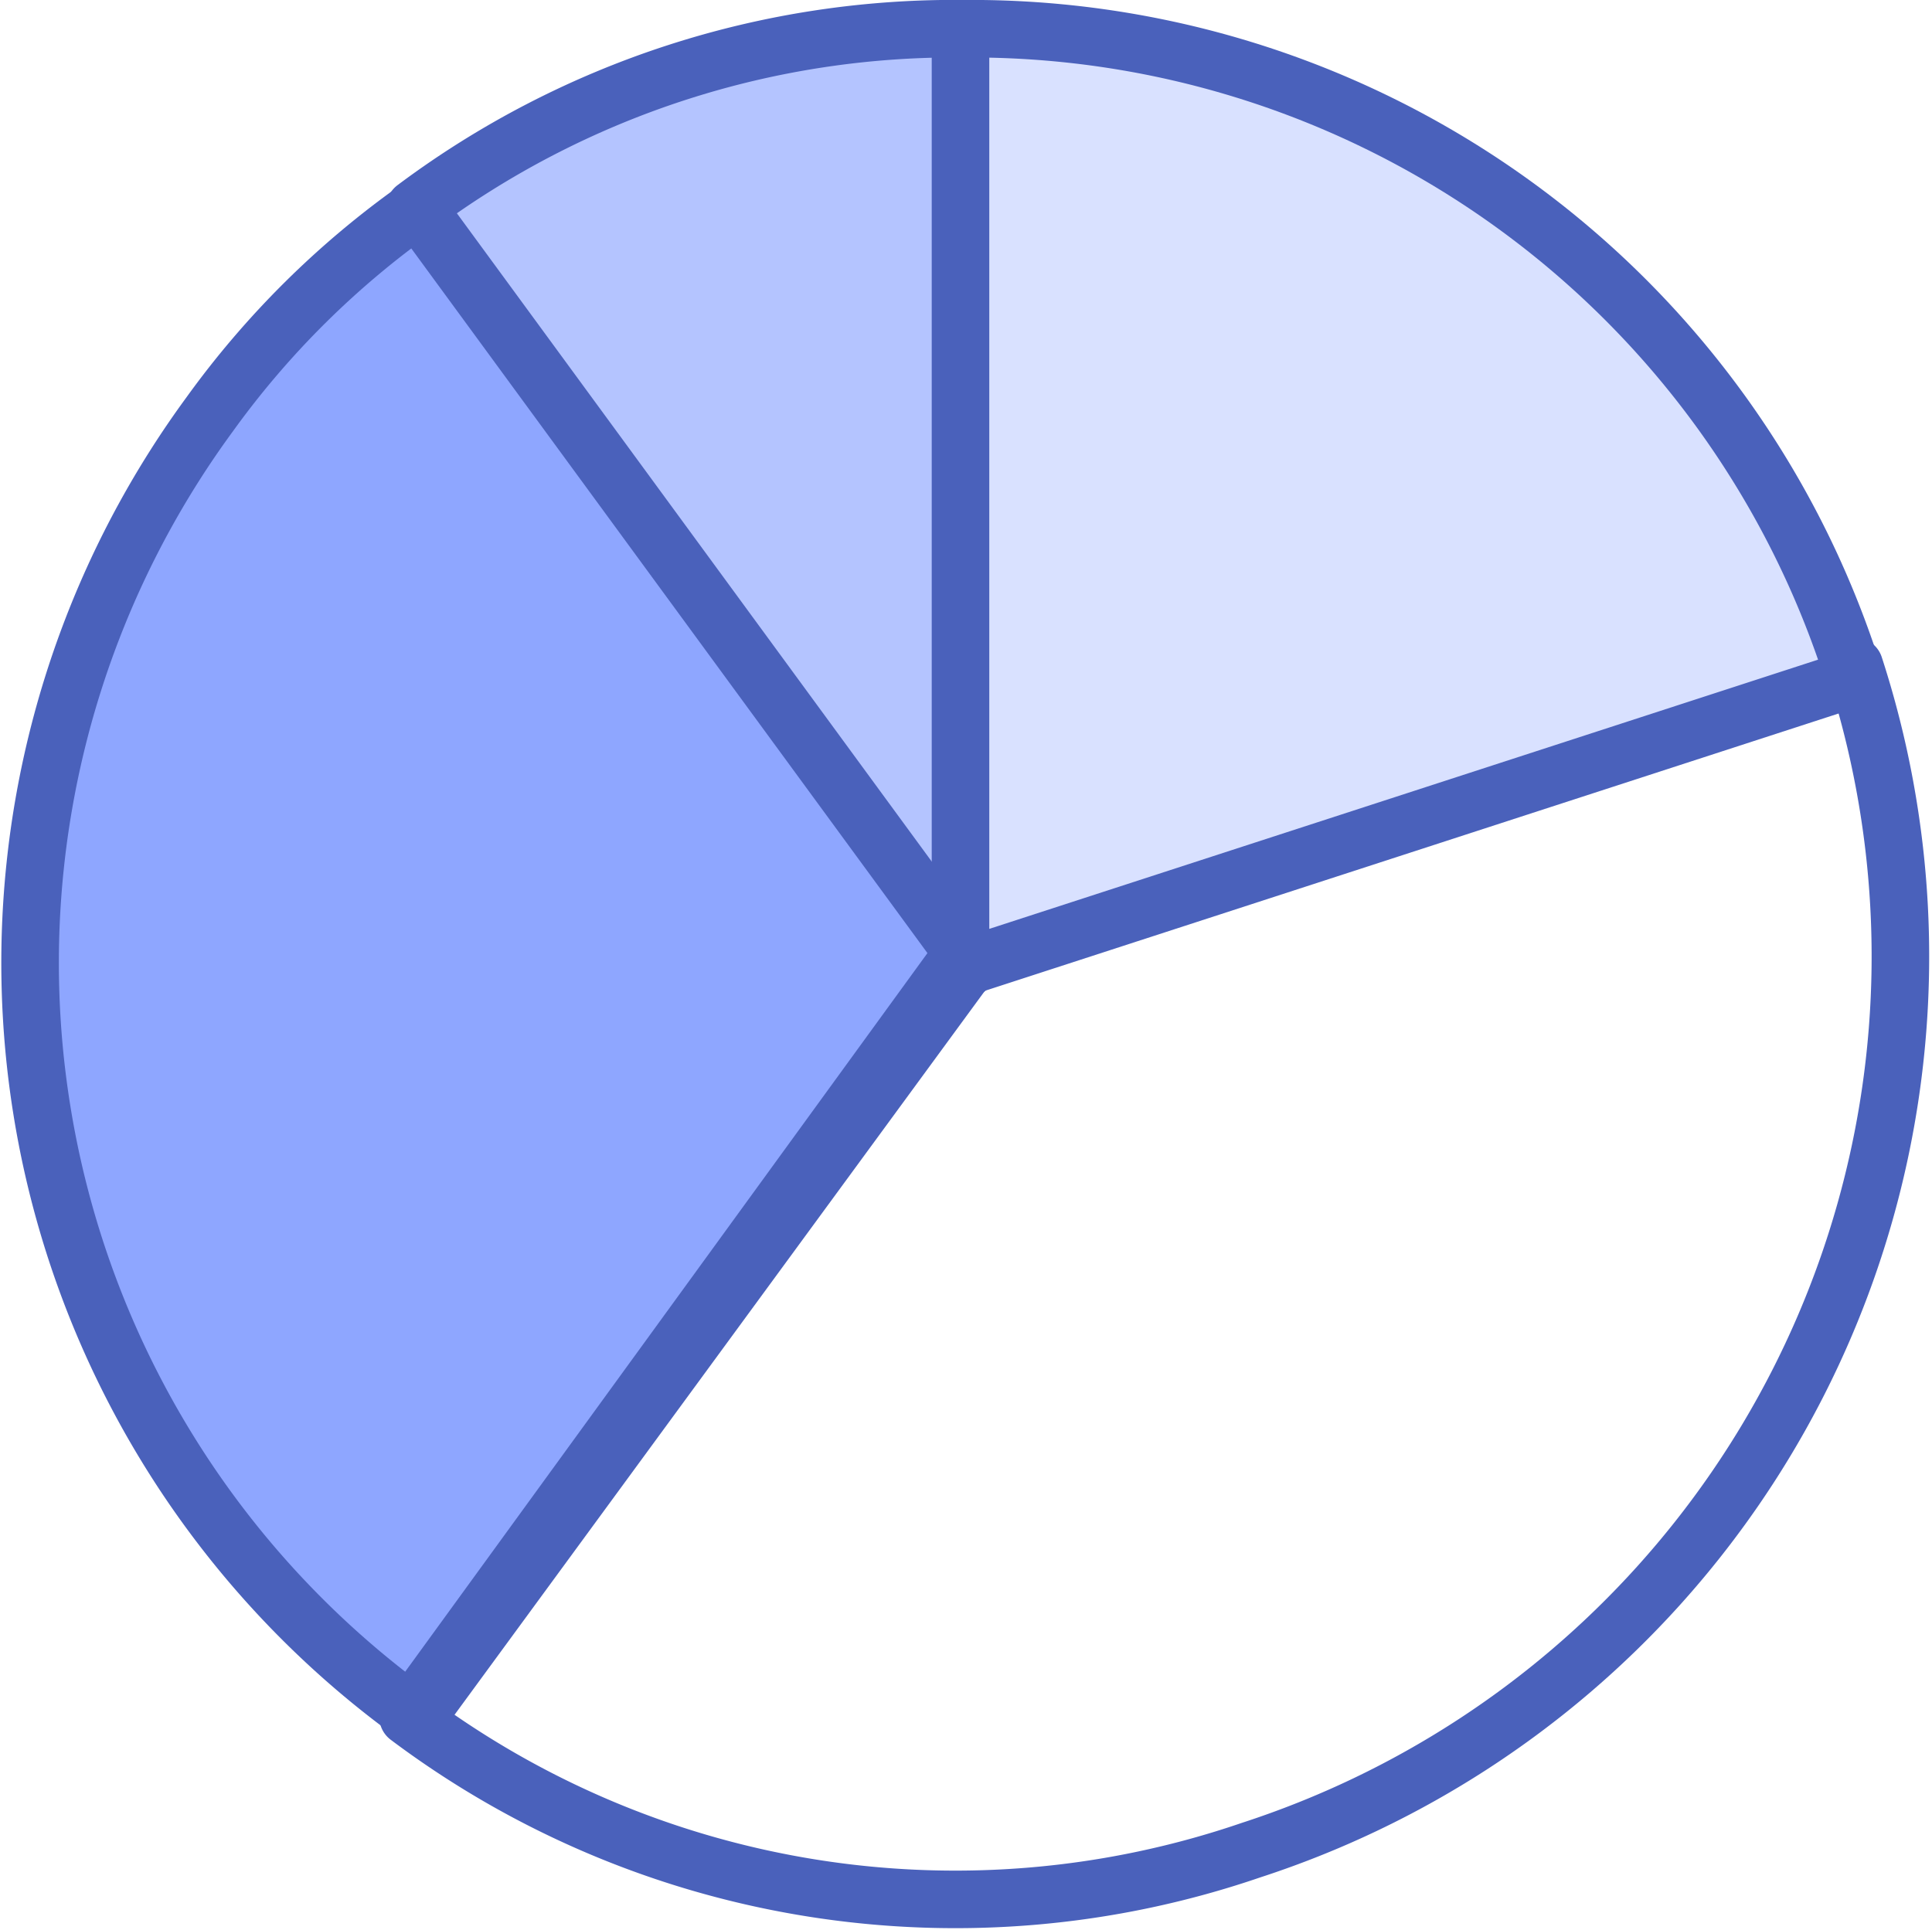
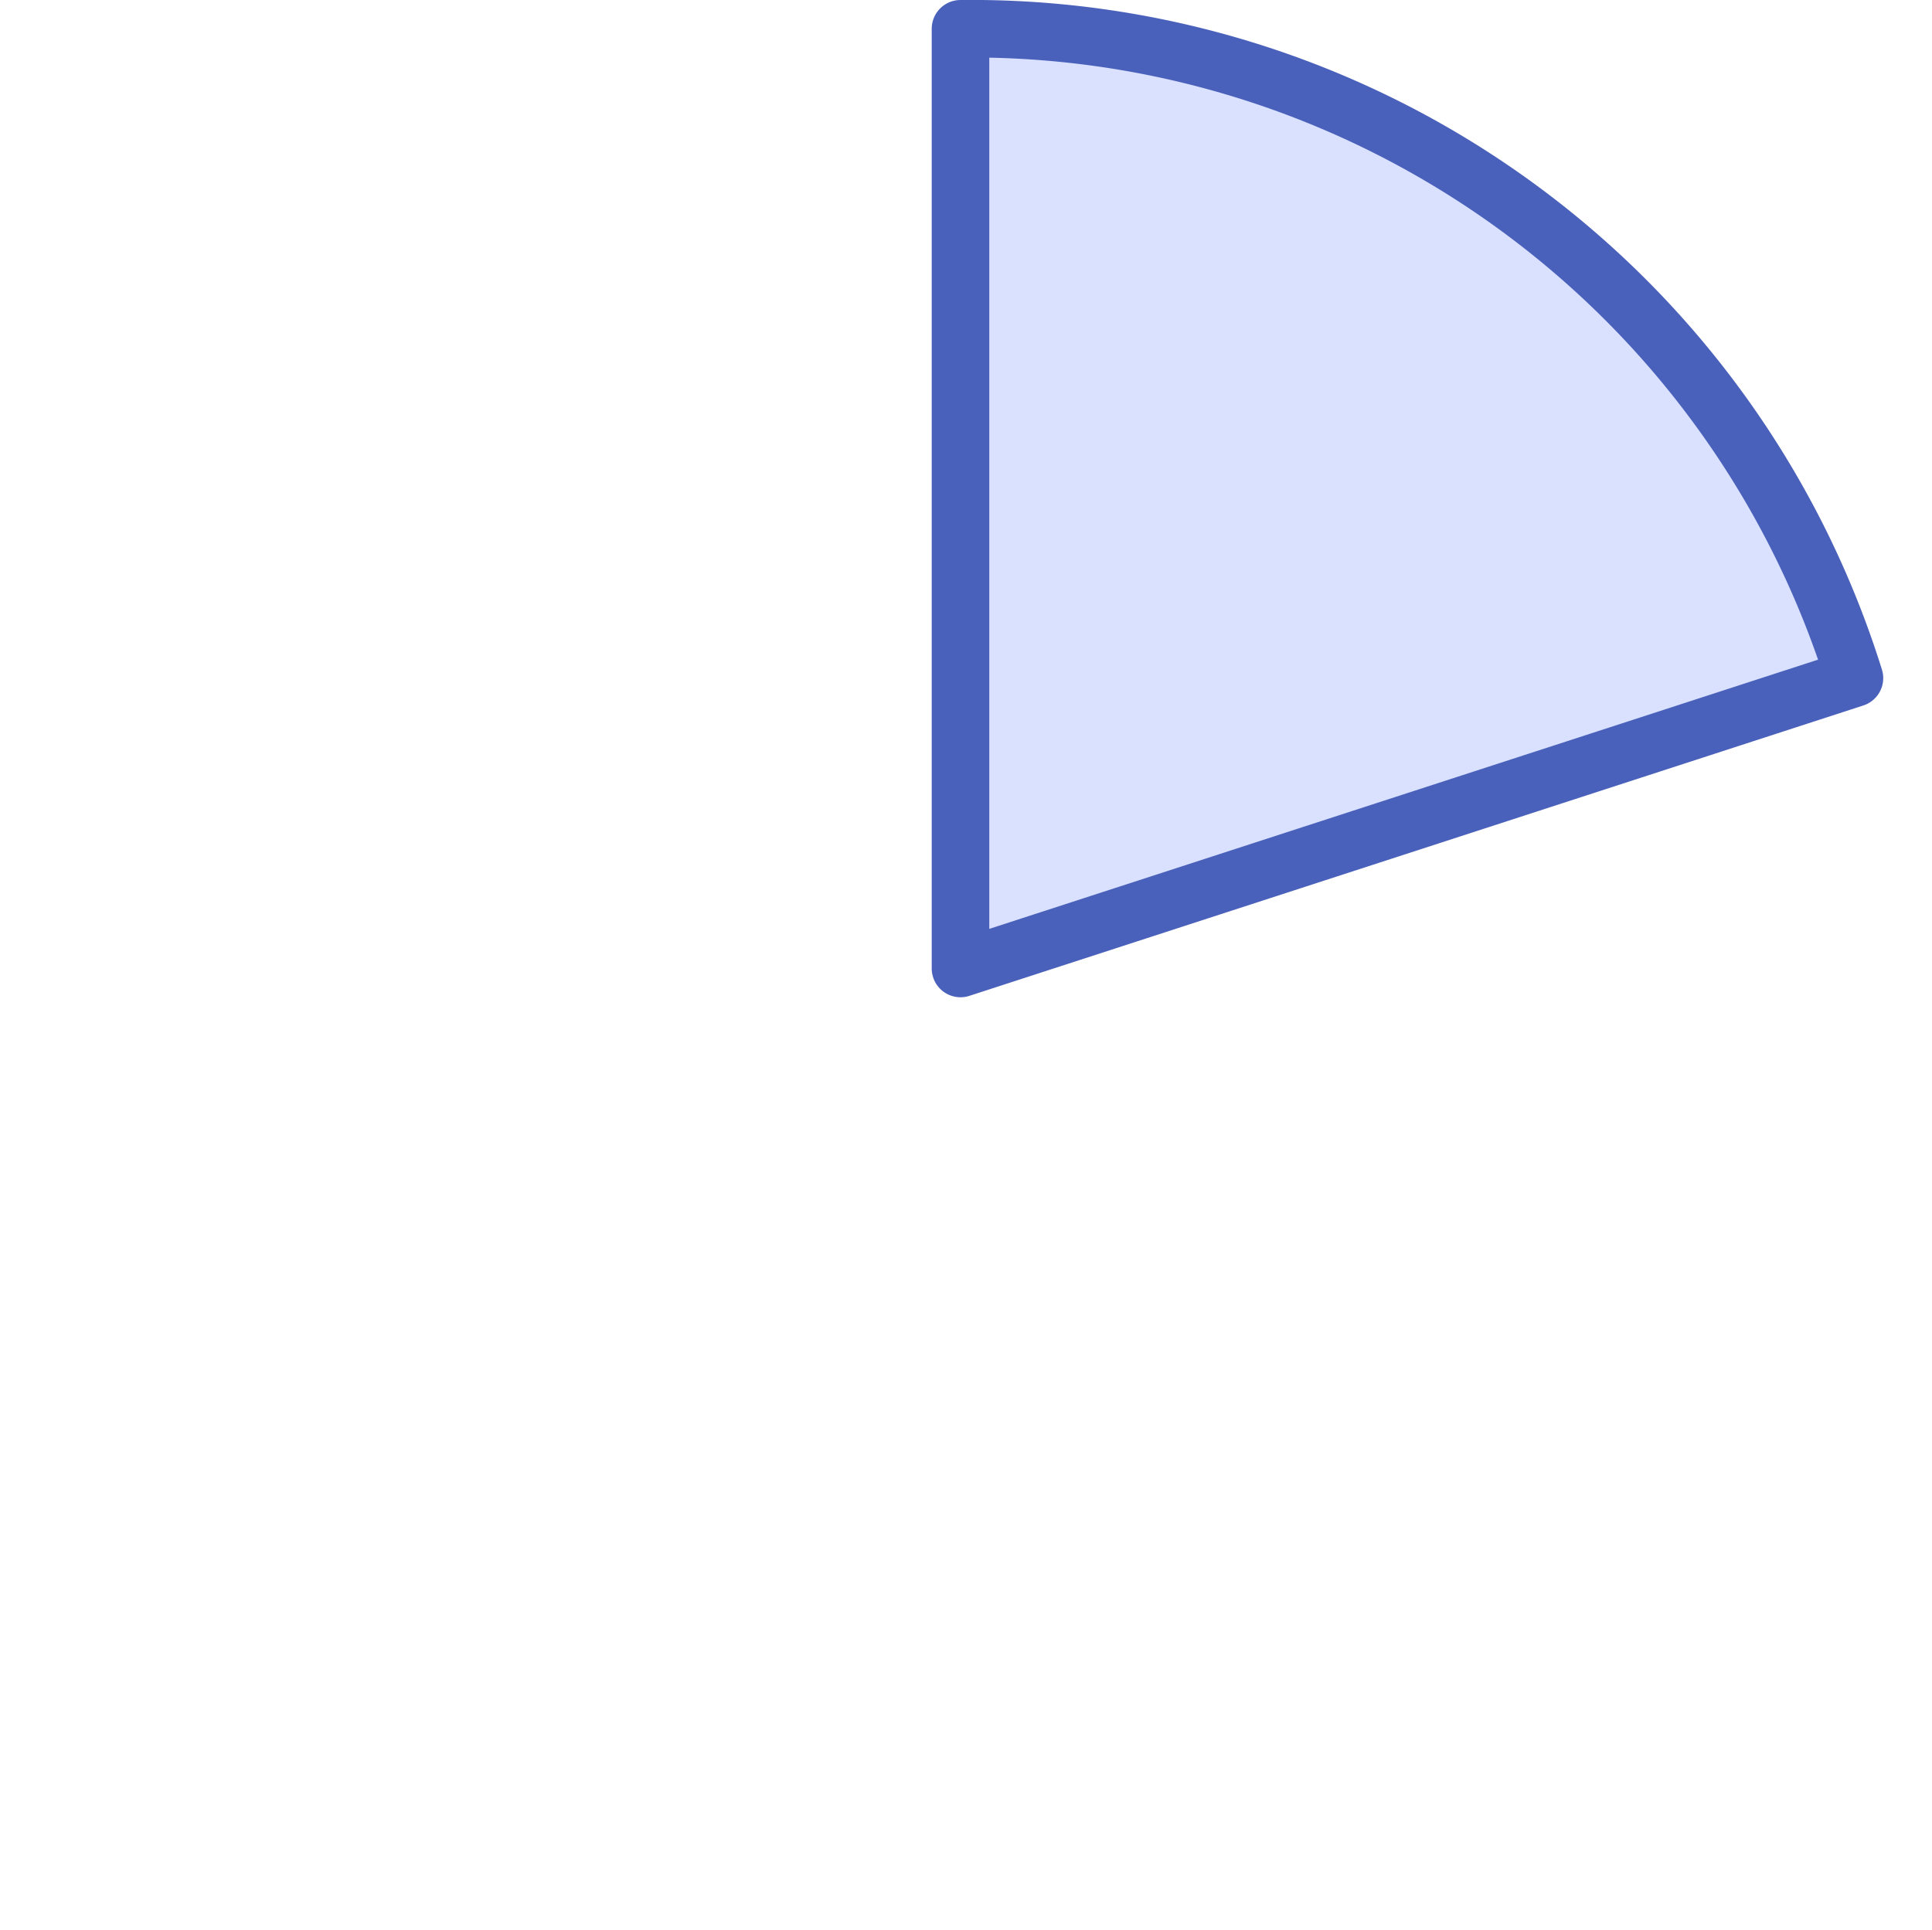
<svg xmlns="http://www.w3.org/2000/svg" width="67.13" height="67.079" viewBox="0 0 67.13 67.079">
  <g id="グループ_212" data-name="グループ 212" transform="translate(-875.336 -2642.377)">
-     <path id="パス_355" data-name="パス 355" d="M28.192,32.909,8.995,6.486A31.292,31.292,0,0,1,28.192.25Z" transform="translate(880.752 2643.127)" fill="#b4c4ff" stroke="#4a61bb" stroke-linecap="round" stroke-linejoin="round" stroke-miterlimit="10" stroke-width="2" />
-     <path id="パス_356" data-name="パス 356" d="M32.912,30.514l-19.2,26.214A32.237,32.237,0,0,1,6.489,11.469,30.893,30.893,0,0,1,13.715,4.3Z" transform="translate(876.128 2645.314)" fill="#8ea6ff" stroke="#4a61bb" stroke-linecap="round" stroke-linejoin="round" stroke-miterlimit="10" stroke-width="2" />
-     <path id="パス_357" data-name="パス 357" d="M28.192,25,59.252,14.906A32.659,32.659,0,0,1,38.283,56.058,31.671,31.671,0,0,1,8.995,51.421Z" transform="translate(880.518 2650.621)" fill="none" stroke="#4a61bb" stroke-linecap="round" stroke-linejoin="round" stroke-miterlimit="10" stroke-width="2" />
    <path id="パス_358" data-name="パス 358" d="M21.462,32.909V.25A32.146,32.146,0,0,1,52.523,22.817Z" transform="translate(887.248 2643.127)" fill="#d9e1ff" stroke="#4a61bb" stroke-linecap="round" stroke-linejoin="round" stroke-miterlimit="10" stroke-width="2" />
  </g>
</svg>